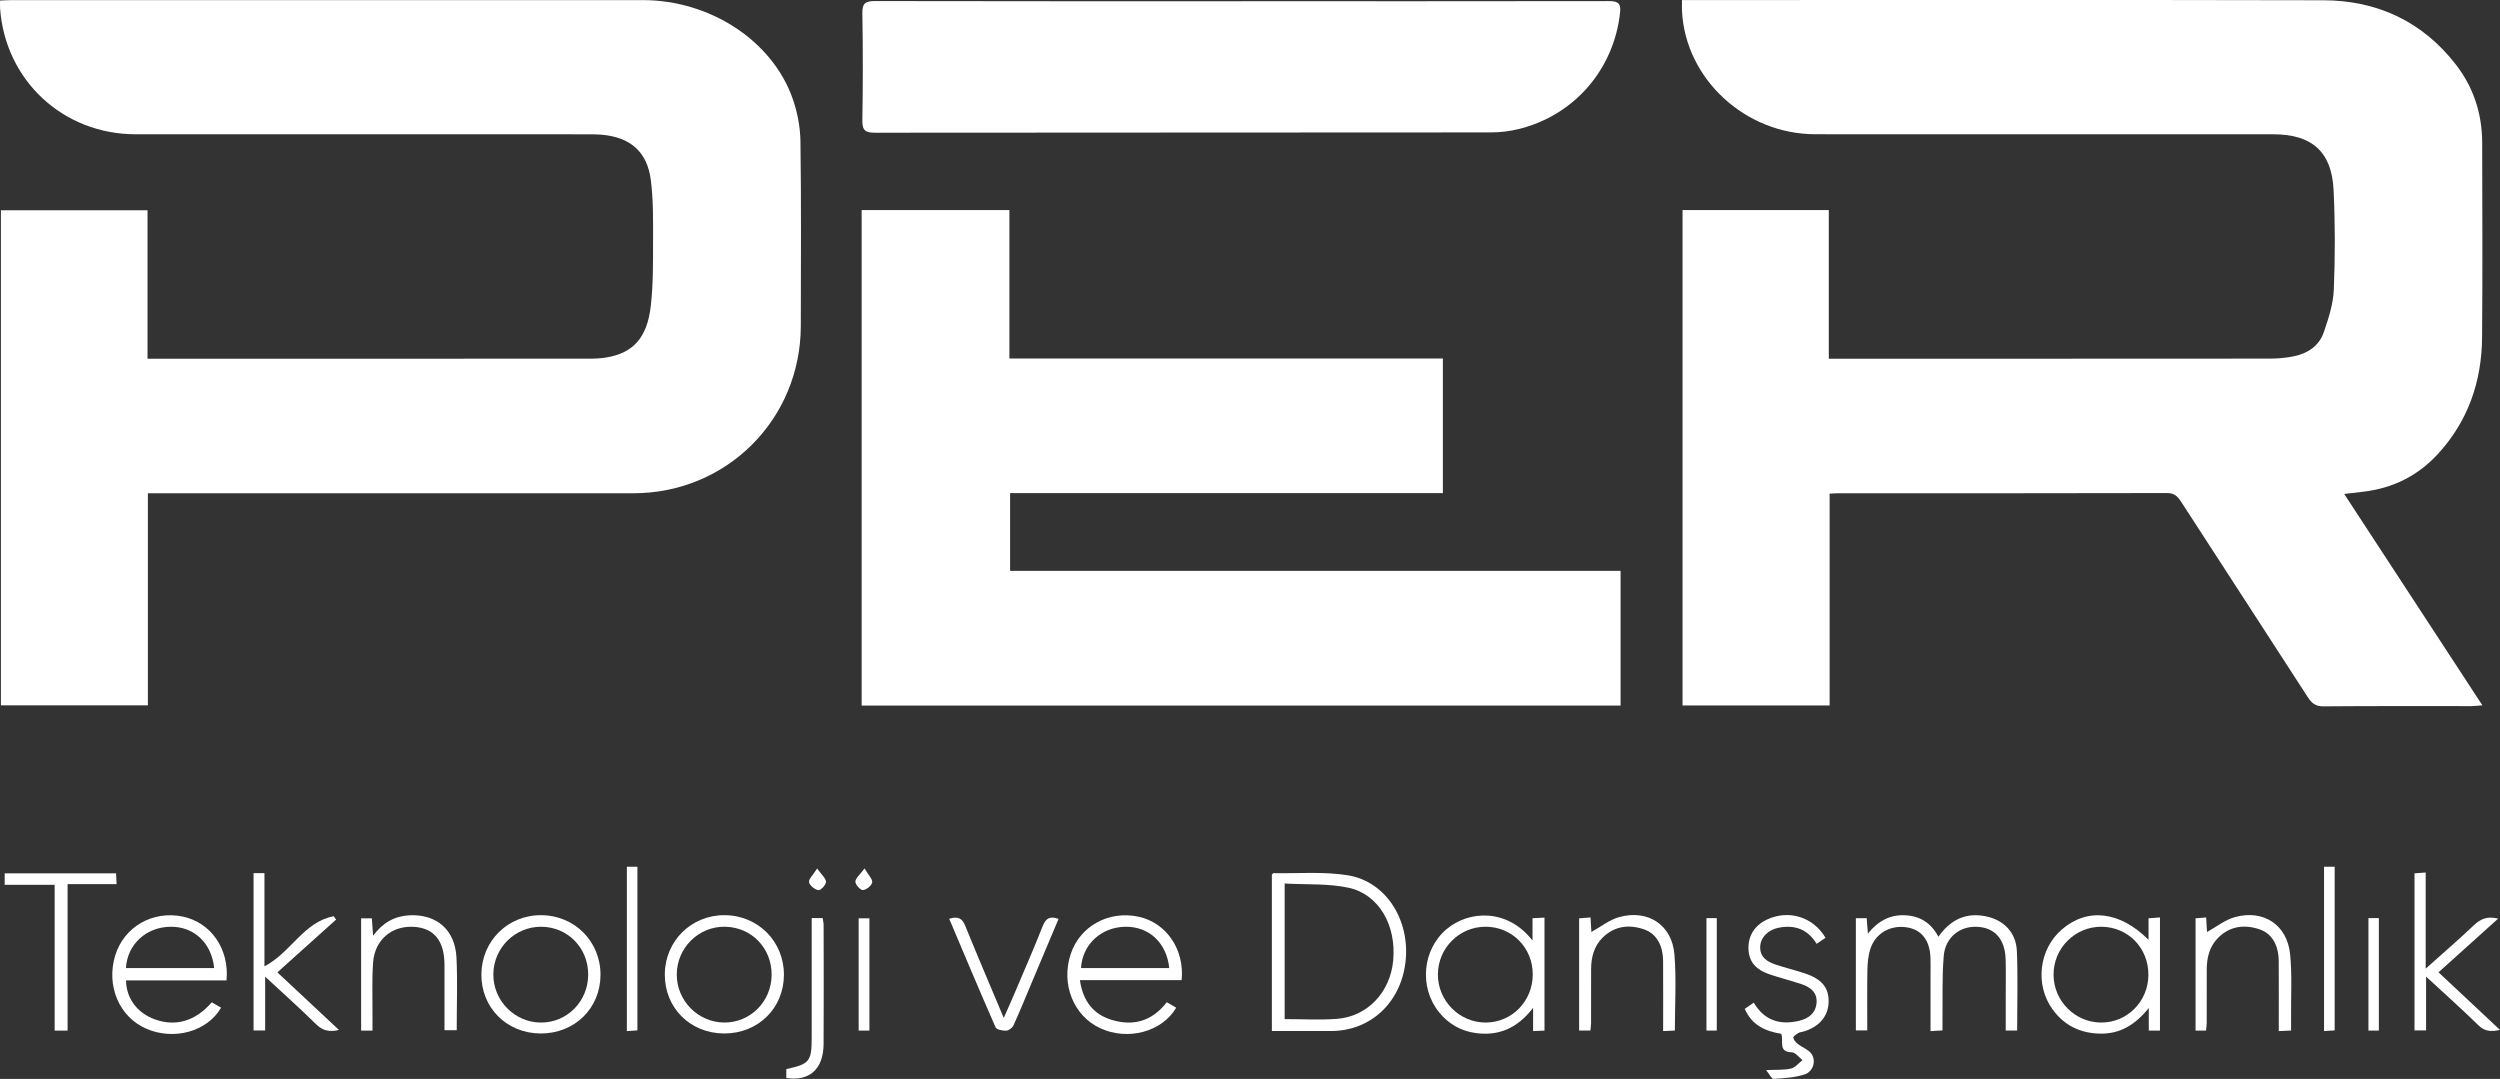
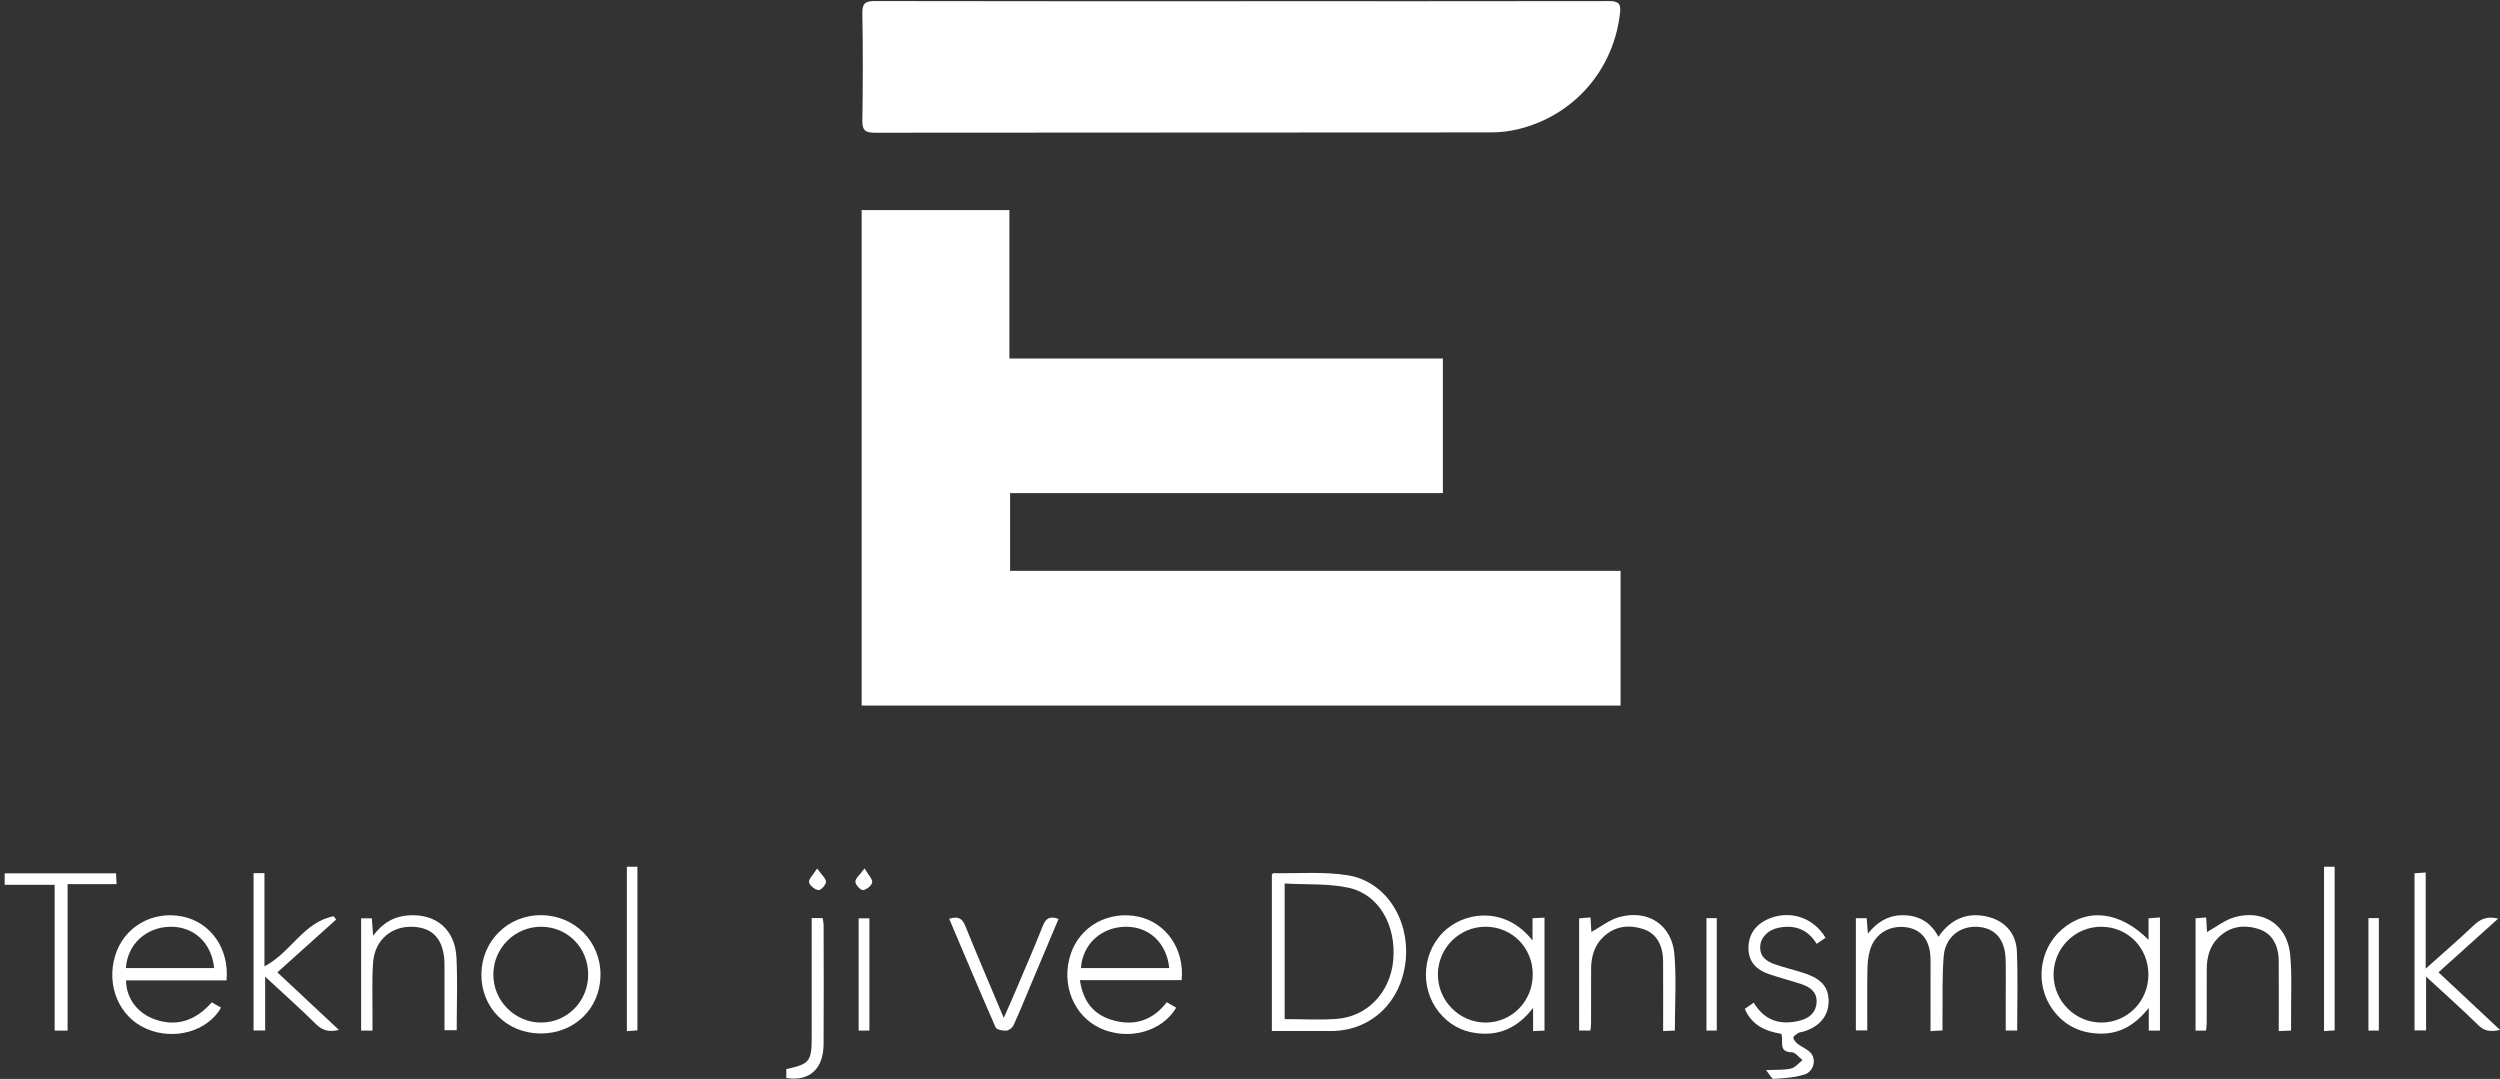
<svg xmlns="http://www.w3.org/2000/svg" id="Layer_2" data-name="Layer 2" viewBox="0 0 1137.76 491.04">
  <rect x="0" y="0" width="1137.76" height="491.04" fill="#333333" stroke="none" />
  <defs>
    <style>
      .cls-1 {
        fill: #fff;
        stroke-width: 0px;
      }
    </style>
  </defs>
  <g id="Layer_1-2" data-name="Layer 1">
    <g>
-       <path class="cls-1" d="M1066.86,224.81c20.99,32.11,41.73,63.84,62.88,96.18-2.07.16-3.41.36-4.75.36-22.55.02-45.09-.09-67.64.11-3.65.03-5.38-1.56-7.14-4.29-19.15-29.64-38.41-59.22-57.59-88.85-1.55-2.39-3.03-3.93-6.35-3.93-50.05.13-100.1.09-150.14.1-.95,0-1.89.1-3.47.18v96.38h-66.93V95.61h66.56v67.64c2.18,0,3.87,0,5.56,0,65.08,0,130.16.02,195.23-.04,3.65,0,7.36-.34,10.93-1.08,6.3-1.3,11.46-4.77,13.57-10.95,2.14-6.27,4.29-12.86,4.55-19.38.61-15.15.63-30.37-.12-45.51-.85-17.25-9.92-25.16-27.27-25.17-69.56-.02-139.11.03-208.67-.03-31.78-.03-58.92-25.13-60.57-55.82-.08-1.55-.01-3.11-.01-5.24,2.02,0,3.73,0,5.43,0,95.46,0,190.92-.13,286.38.09,24.54.06,45.06,9.58,60.32,29.19,8.12,10.43,12,22.46,12.03,35.65.06,29.57.21,59.14-.05,88.71-.17,20.01-6.37,37.99-20.1,52.94-9.11,9.92-20.48,15.57-33.86,17.16-2.68.32-5.36.63-8.78,1.03Z" />
-       <path class="cls-1" d="M.02.26C2.09.17,3.65.05,5.21.05c95.78,0,191.55-.03,287.33,0,30.56.01,58.84,18.38,68.17,44.75,2.2,6.21,3.49,13.05,3.58,19.63.39,27.97.2,55.94.16,83.91-.07,42.5-33.72,76.13-76.14,76.14-71.63.01-143.26,0-214.9,0h-6.11v96.52H.42V95.7h66.72v67.56h5.63c65.08,0,130.15,0,195.23-.02,2.7,0,5.45-.12,8.11-.58,12.05-2.08,18.39-8.89,20.06-23.37,1.15-9.95,1.02-20.08,1.04-30.13.02-9.09.13-18.26-1.02-27.24-1.65-12.93-9.41-19.53-22.47-20.62-2.07-.17-4.15-.18-6.23-.18-68.59,0-137.19,0-205.78-.01C28.7,61.1,2.35,36.58.03,3.74c-.07-.95,0-1.9,0-3.47Z" />
      <path class="cls-1" d="M459.38,95.61v67.55h197.28v61.26h-196.96v35.38h277.83v61.31h-345.39V95.61h67.24Z" />
      <path class="cls-1" d="M565.2.56c55.65,0,111.3.03,166.94-.06,3.74,0,5.63.65,5.19,4.96-2.68,25.94-20.77,47.03-46.16,53.27-4.13,1.02-8.5,1.53-12.76,1.53-93.39.09-186.77.04-280.16.14-4.21,0-5.87-.88-5.79-5.51.28-16.3.28-32.61,0-48.91-.08-4.64,1.57-5.51,5.79-5.5,55.65.12,111.3.08,166.94.08Z" />
      <path class="cls-1" d="M578.83,469.22v-71.23c.31-.25.55-.61.78-.61,11.31.21,22.83-.83,33.89.99,17.44,2.87,28.39,20.59,26.14,39.52-2.21,18.56-15.99,31.32-33.87,31.33-8.9,0-17.8,0-26.94,0ZM584.64,463.8c8.08,0,15.9.46,23.65-.1,13.96-1.01,24.35-12.01,25.75-26.46,1.55-15.99-6.43-30.25-20.32-33.23-9.31-2-19.19-1.36-29.07-1.92v61.71Z" />
      <path class="cls-1" d="M849.81,468.95h-5.2v-51.06h4.93c.17,2.21.32,4.21.54,6.99,4.63-5.74,10.04-8.64,16.87-8.34,6.78.3,11.85,3.41,15.23,9.78,5.38-7.68,12.42-11.18,21.59-9.3,8.21,1.68,13.77,7.39,14.12,15.91.49,11.93.12,23.9.12,36.06h-5.2c0-5.06,0-10.09,0-15.11,0-5.75.12-11.5-.04-17.25-.25-9.18-4.9-14.42-12.89-14.84-7.95-.42-14.59,4.8-15.29,13.33-.78,9.52-.43,19.14-.56,28.72-.02,1.58,0,3.16,0,5.1-1.84.11-3.34.2-5.44.33,0-8.74,0-17.16,0-25.58,0-2.56.07-5.11-.02-7.67-.27-8.17-4.09-13.01-10.97-14.01-7.46-1.09-14.21,2.83-16.47,10.05-.93,2.98-1.21,6.26-1.27,9.42-.16,9.07-.06,18.15-.06,27.47Z" />
      <path class="cls-1" d="M103.1,446.19h-45.74c.09,8.17,5.13,14.87,13.11,17.73,9.55,3.42,18.43.83,25.92-7.77,1.37.79,2.79,1.61,4.22,2.44-6.27,10.91-21.48,15.05-34.04,9.58-12.36-5.39-18.37-19.64-14.11-33.42,4.01-12.94,16.97-20.41,30.58-17.64,12.87,2.62,21.4,14.69,20.05,29.08ZM57.31,440.57h40.16c-1.18-11.5-9.2-18.93-19.92-18.8-10.95.14-19.59,7.92-20.24,18.8Z" />
      <path class="cls-1" d="M491.47,446.05c1.39,9.66,6.2,15.64,14.6,18.14,9.81,2.93,18.29.52,24.94-8.08,1.42.83,2.85,1.67,4.28,2.5-6.46,11.04-22.04,15.12-34.52,9.36-12.21-5.63-18-20.07-13.51-33.72,4.2-12.78,17.31-20,30.96-17.04,12.55,2.72,20.95,14.89,19.54,28.84h-46.27ZM491.97,440.57h40.16c-1.18-11.5-9.2-18.93-19.92-18.8-10.96.14-19.59,7.93-20.24,18.8Z" />
      <path class="cls-1" d="M697.46,428.05v-10.16c1.92-.1,3.54-.18,5.45-.28v51.41c-1.56.07-3.07.14-5.19.24v-10.58c-7.28,9.45-15.77,12.82-26,11.48-6.76-.89-12.38-4.07-16.71-9.37-9.27-11.35-7.74-28.61,3.36-37.95,10.16-8.55,27.68-9.51,39.09,5.22ZM697.56,443.45c0-12.16-9.44-21.69-21.47-21.69-11.92,0-21.6,9.64-21.7,21.61-.1,12.09,9.85,22.09,21.86,21.99,11.91-.1,21.31-9.76,21.31-21.91Z" />
      <path class="cls-1" d="M977.81,427.72v-9.8c1.81-.14,3.33-.25,5.2-.39v51.49h-5.09v-10.28c-6.4,7.94-13.37,11.9-22.43,11.66-8.94-.24-16.07-3.78-21.3-10.95-8.19-11.22-6.28-27.45,4.17-36.46,11.52-9.93,26.34-8.41,39.45,4.73ZM977.74,443.68c.07-12.21-9.18-21.75-21.24-21.91-12.06-.16-21.99,9.74-21.92,21.87.06,11.92,9.78,21.68,21.64,21.73,11.88.05,21.46-9.59,21.53-21.69Z" />
      <path class="cls-1" d="M810.63,470.49c-7.22-1.2-13.3-3.85-16.58-11.35,1.29-.89,2.53-1.75,4.09-2.83,4.83,8.15,11.92,10.3,20.53,8.29,4.42-1.03,7.7-3.48,8.06-8.27.36-4.82-2.98-7.15-7.01-8.49-4.84-1.61-9.8-2.85-14.62-4.5-5.38-1.83-9.14-5.16-9.36-11.36-.22-6.14,2.81-10.92,8.69-13.61,9.73-4.44,20.86-1.03,26.37,8.43-1.22.83-2.47,1.67-4.05,2.74-4.06-6.68-9.98-8.74-17.21-7.34-4.85.94-8.25,4.36-8.46,8.51-.24,4.72,2.92,6.87,6.73,8.17,4.52,1.55,9.2,2.63,13.73,4.16,7.63,2.57,10.77,6.49,10.67,12.9-.1,6.5-4.25,11.4-11.49,13.55-.76.23-1.65.23-2.29.63-.91.58-2.39,1.57-2.29,2.15.18,1.07,1.19,2.17,2.13,2.9,1.96,1.53,4.63,2.43,6.05,4.31,2.38,3.16.89,8.28-3.11,9.54-4.46,1.4-9.32,1.67-14.04,1.99-.83.06-1.8-2.03-3.43-3.99,4.83-.24,8.23.03,11.38-.72,1.93-.46,3.49-2.5,5.21-3.83-1.62-1.25-3.23-3.53-4.87-3.56-6.43-.12-3.56-5.12-4.81-8.44Z" />
-       <path class="cls-1" d="M329.54,470.34c-15.46-.07-27.09-11.69-26.98-26.94.11-15.19,12.05-26.97,27.23-26.9,15.2.07,27,11.95,26.98,27.15-.03,15.21-11.81,26.76-27.24,26.69ZM351.17,443.76c.11-12.23-9.07-21.77-21.16-22-12.03-.23-22.02,9.65-22.01,21.78,0,11.91,9.68,21.71,21.55,21.82,11.87.11,21.51-9.52,21.62-21.6Z" />
      <path class="cls-1" d="M245.96,470.34c-15.42-.1-27.05-11.8-26.88-27.04.17-15.19,12.15-26.93,27.33-26.8,15.21.14,26.95,12.03,26.88,27.25-.06,15.21-11.87,26.69-27.33,26.59ZM267.69,443.54c.02-12.18-9.34-21.72-21.39-21.77-11.91-.05-21.63,9.55-21.78,21.53-.15,12.08,9.75,22.11,21.78,22.07,11.9-.04,21.37-9.7,21.39-21.83Z" />
      <path class="cls-1" d="M1103.93,440.84c8.04-7.2,15.04-13.21,21.72-19.57,3.02-2.88,6.07-4.52,11.27-3.2-9.14,8.22-17.89,16.1-27.15,24.43,9.25,8.66,18.38,17.21,28,26.22-4.03.85-6.88.77-9.8-2.08-7.47-7.32-15.29-14.27-23.85-22.18v24.48h-5.26v-71.49c1.57-.11,3.06-.22,5.08-.37v43.75Z" />
      <path class="cls-1" d="M120.67,468.96h-5.27v-71.6h4.95v42.42c11.98-6.2,17.88-20.24,31.5-22.79l1.13,1.5c-8.82,7.92-17.63,15.84-26.75,24.03,9.42,8.81,18.54,17.35,28.02,26.21-4.52,1.09-7.5.27-10.46-2.65-7.22-7.14-14.82-13.89-23.12-21.6v24.47Z" />
      <path class="cls-1" d="M762.23,469c-1.7.08-3.23.15-5.33.25,0-10.78.05-21.28-.02-31.79-.05-7.39-3.09-12.62-8.8-14.55-6.85-2.31-13.37-1.45-18.68,3.76-3.96,3.89-5.28,9.01-5.28,14.47-.01,8.15,0,16.3-.02,24.45,0,1.09-.19,2.17-.31,3.42h-5.12v-51.07c1.74-.14,3.23-.26,5.18-.42.16,2.69.29,5.01.39,6.63,4.14-2.27,8.19-5.57,12.79-6.82,13.02-3.53,23.89,3.62,25,16.96.95,11.39.2,22.92.2,34.69Z" />
      <path class="cls-1" d="M169.51,469.04h-5.16v-51.11h4.88c.17,2.41.34,4.72.57,7.92,4.44-5.98,9.79-8.95,16.55-9.29,12.33-.63,20.81,6.63,21.4,19.35.51,10.83.1,21.7.1,32.93h-5.56c0-9.89,0-19.77,0-29.64-.01-11.07-4.75-16.9-14.12-17.4-9.91-.53-17.62,5.94-18.37,16.2-.57,7.79-.23,15.65-.28,23.48-.02,2.37,0,4.75,0,7.58Z" />
      <path class="cls-1" d="M1003.97,469.02h-4.76v-51.1c1.39-.11,2.87-.23,4.82-.38.16,2.69.29,5.02.39,6.63,4.14-2.27,8.19-5.57,12.8-6.82,13.02-3.53,23.72,3.63,25.03,16.97.93,9.5.34,19.15.43,28.74.02,1.88,0,3.77,0,5.94-1.98.09-3.5.16-5.6.25,0-10.78.05-21.28-.02-31.79-.05-7.38-3.09-12.62-8.8-14.54-6.85-2.31-13.37-1.45-18.68,3.77-3.96,3.89-5.27,9.01-5.28,14.47-.01,8.15,0,16.3-.02,24.45,0,1.09-.19,2.17-.31,3.42Z" />
      <path class="cls-1" d="M30.77,469.02h-5.9v-66.35H2.13v-5.21h50.68c.07,1.4.15,2.9.25,4.91h-22.3v66.65Z" />
      <path class="cls-1" d="M431.98,418.15c4.12-1.32,5.94-.16,7.29,3.16,5.56,13.71,11.39,27.31,17.54,41.94,1.73-3.92,3.12-6.96,4.42-10.03,4.48-10.56,9.09-21.07,13.31-31.74,1.41-3.58,3.23-4.72,7.21-3.28-4.11,9.77-8.17,19.42-12.24,29.07-2.72,6.46-5.35,12.96-8.25,19.34-.52,1.13-2.13,2.39-3.3,2.45-1.65.08-4.39-.45-4.86-1.51-7.17-16.3-14.05-32.73-21.11-49.4Z" />
      <path class="cls-1" d="M369.41,417.83h4.99c.15,1.09.43,2.15.43,3.21.03,18.05.12,36.11-.01,54.16-.08,11.33-6.44,17.04-16.97,15.39v-4.05c10.6-2.28,11.55-3.47,11.56-14.46.01-16.3,0-32.59,0-48.89v-5.37Z" />
      <path class="cls-1" d="M285.29,394.45h4.8v74.47c-1.46.11-2.96.21-4.8.35v-74.82Z" />
      <path class="cls-1" d="M1057.68,394.44h4.83v74.49c-1.5.1-3,.2-4.83.32v-74.82Z" />
      <path class="cls-1" d="M395.67,469.02h-4.89v-51.09h4.89v51.09Z" />
      <path class="cls-1" d="M776.62,417.85h4.69v51.16h-4.69v-51.16Z" />
      <path class="cls-1" d="M1077.89,417.83h4.73v51.19h-4.73v-51.19Z" />
      <path class="cls-1" d="M393.46,395.22c1.81,3.12,3.75,4.96,3.48,6.39-.28,1.46-2.66,3.36-4.23,3.46-1.14.08-3.44-2.48-3.42-3.82.03-1.57,2.03-3.11,4.17-6.03Z" />
      <path class="cls-1" d="M371.88,395.26c2.06,2.91,4.01,4.48,4.03,6.07.01,1.34-2.4,3.94-3.41,3.78-1.67-.25-4-2.08-4.3-3.6-.27-1.38,1.78-3.22,3.68-6.25Z" />
    </g>
  </g>
</svg>